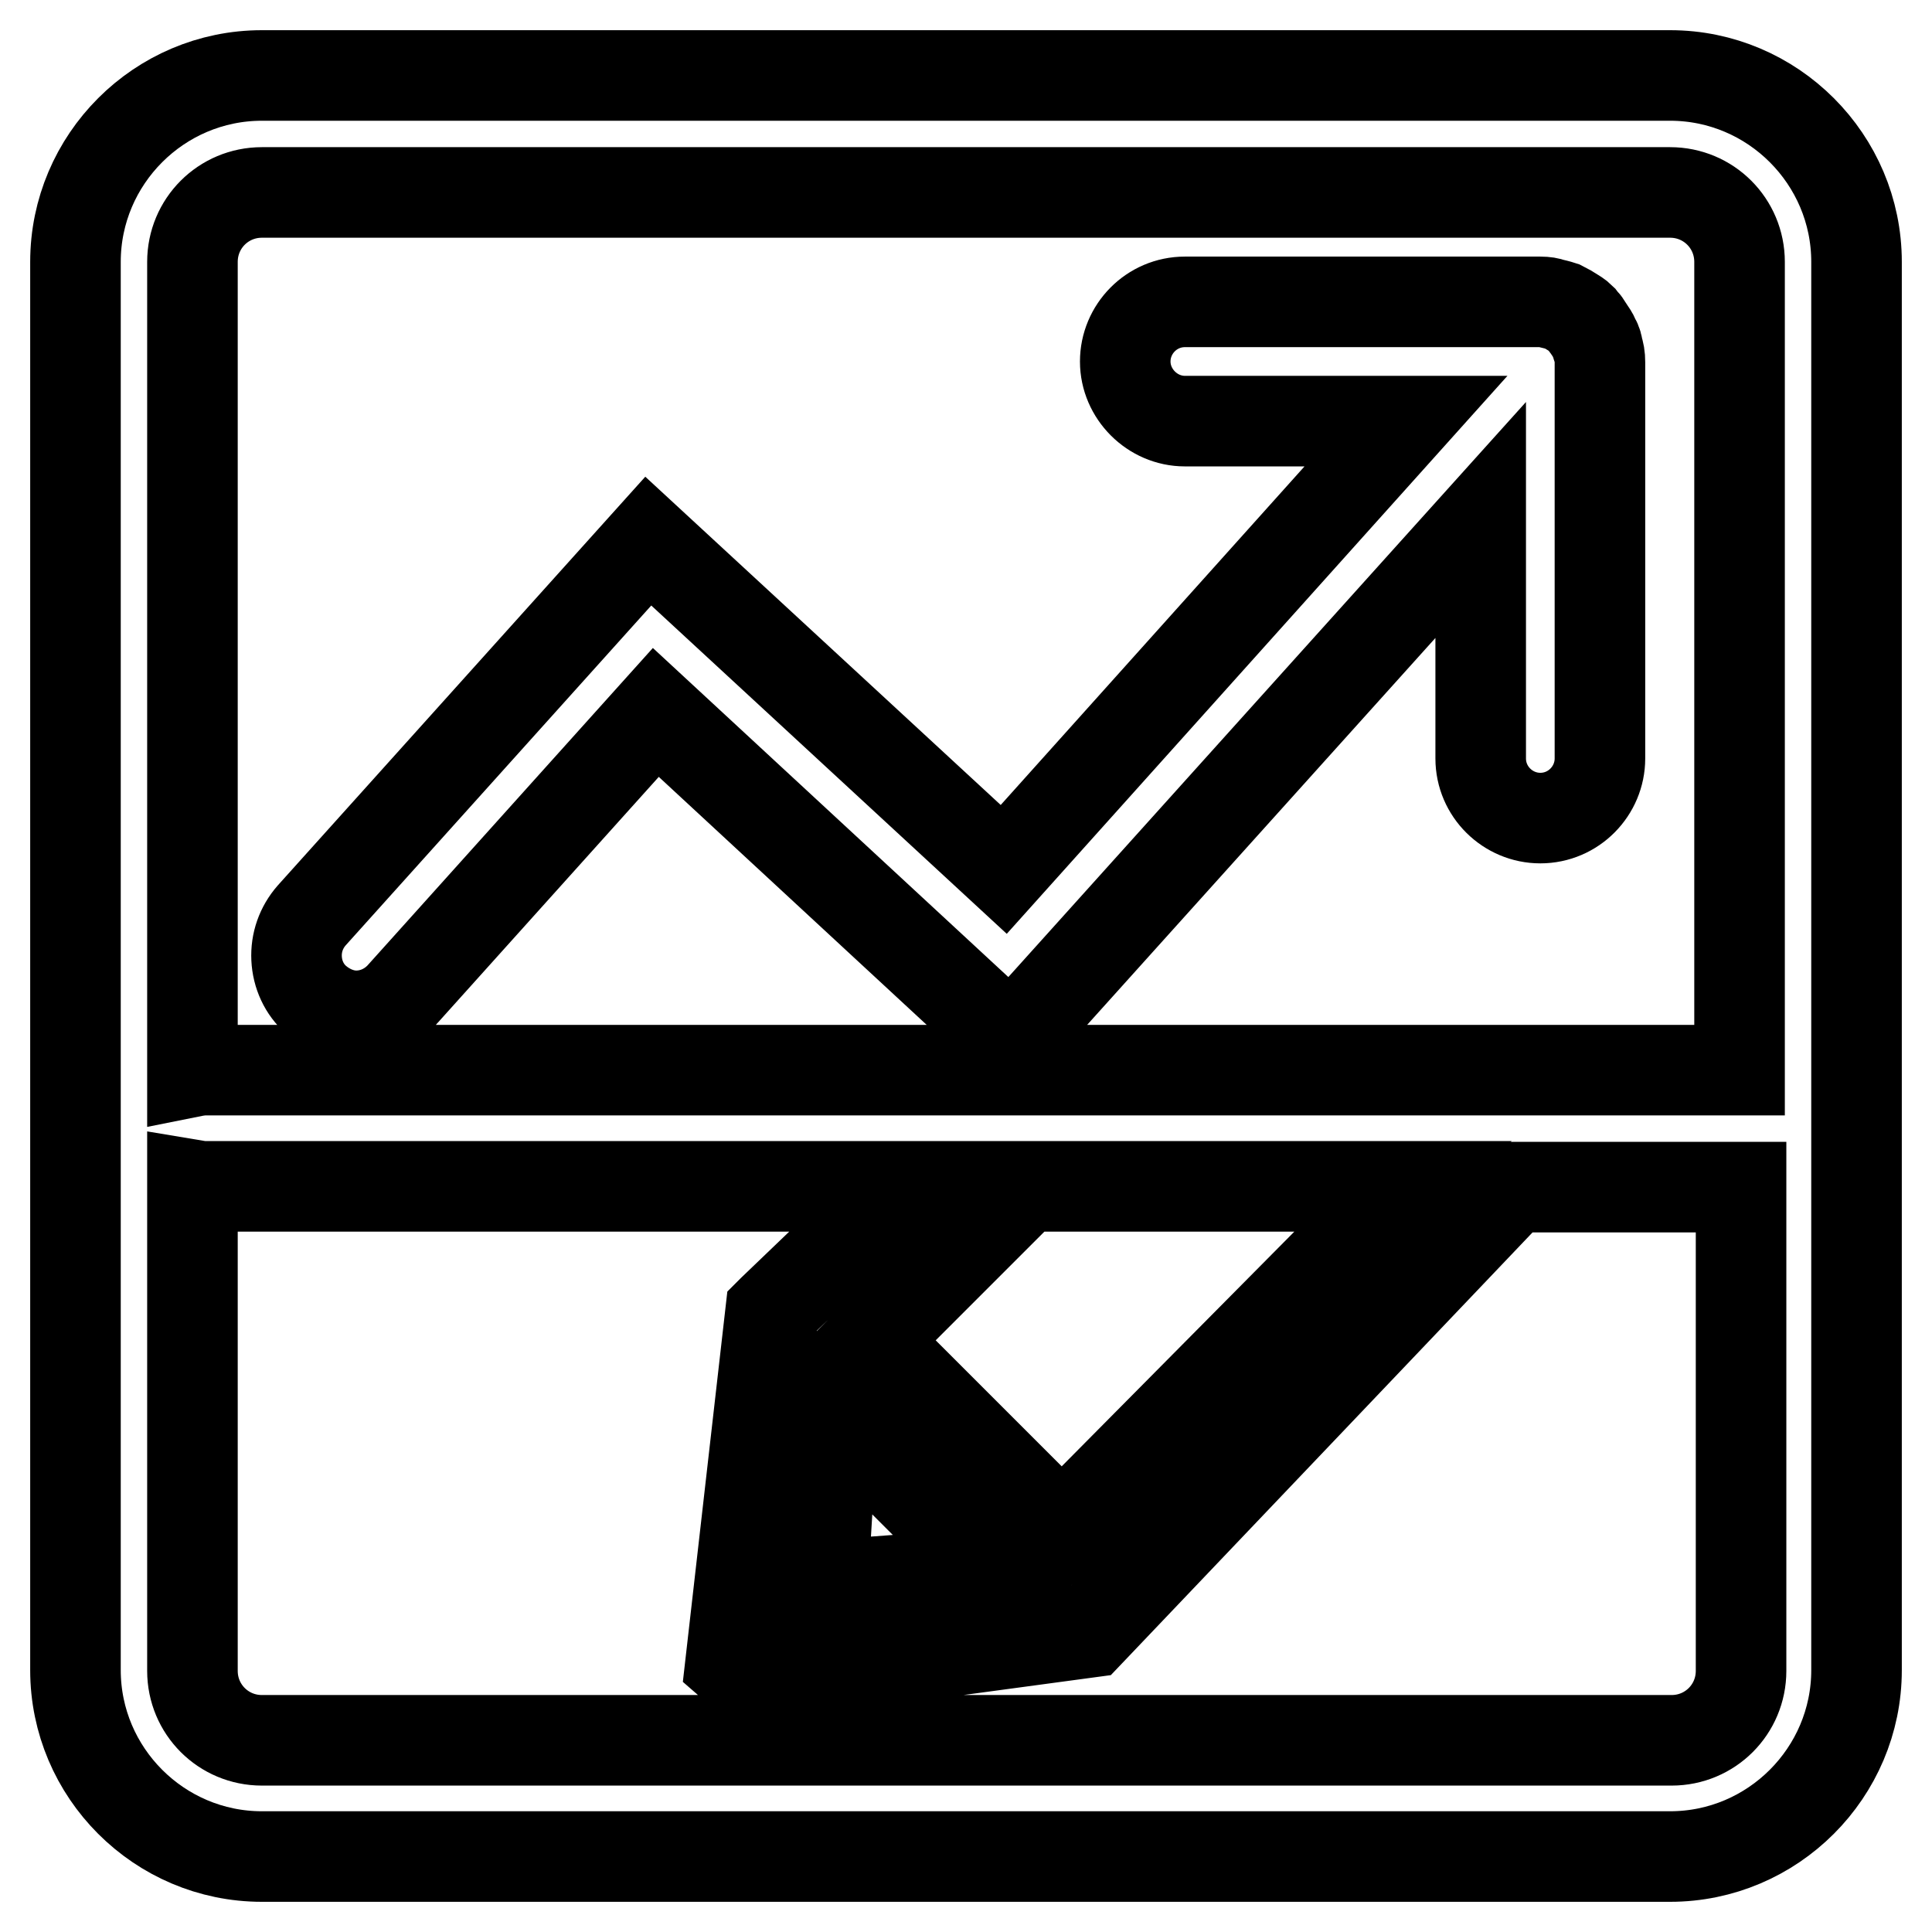
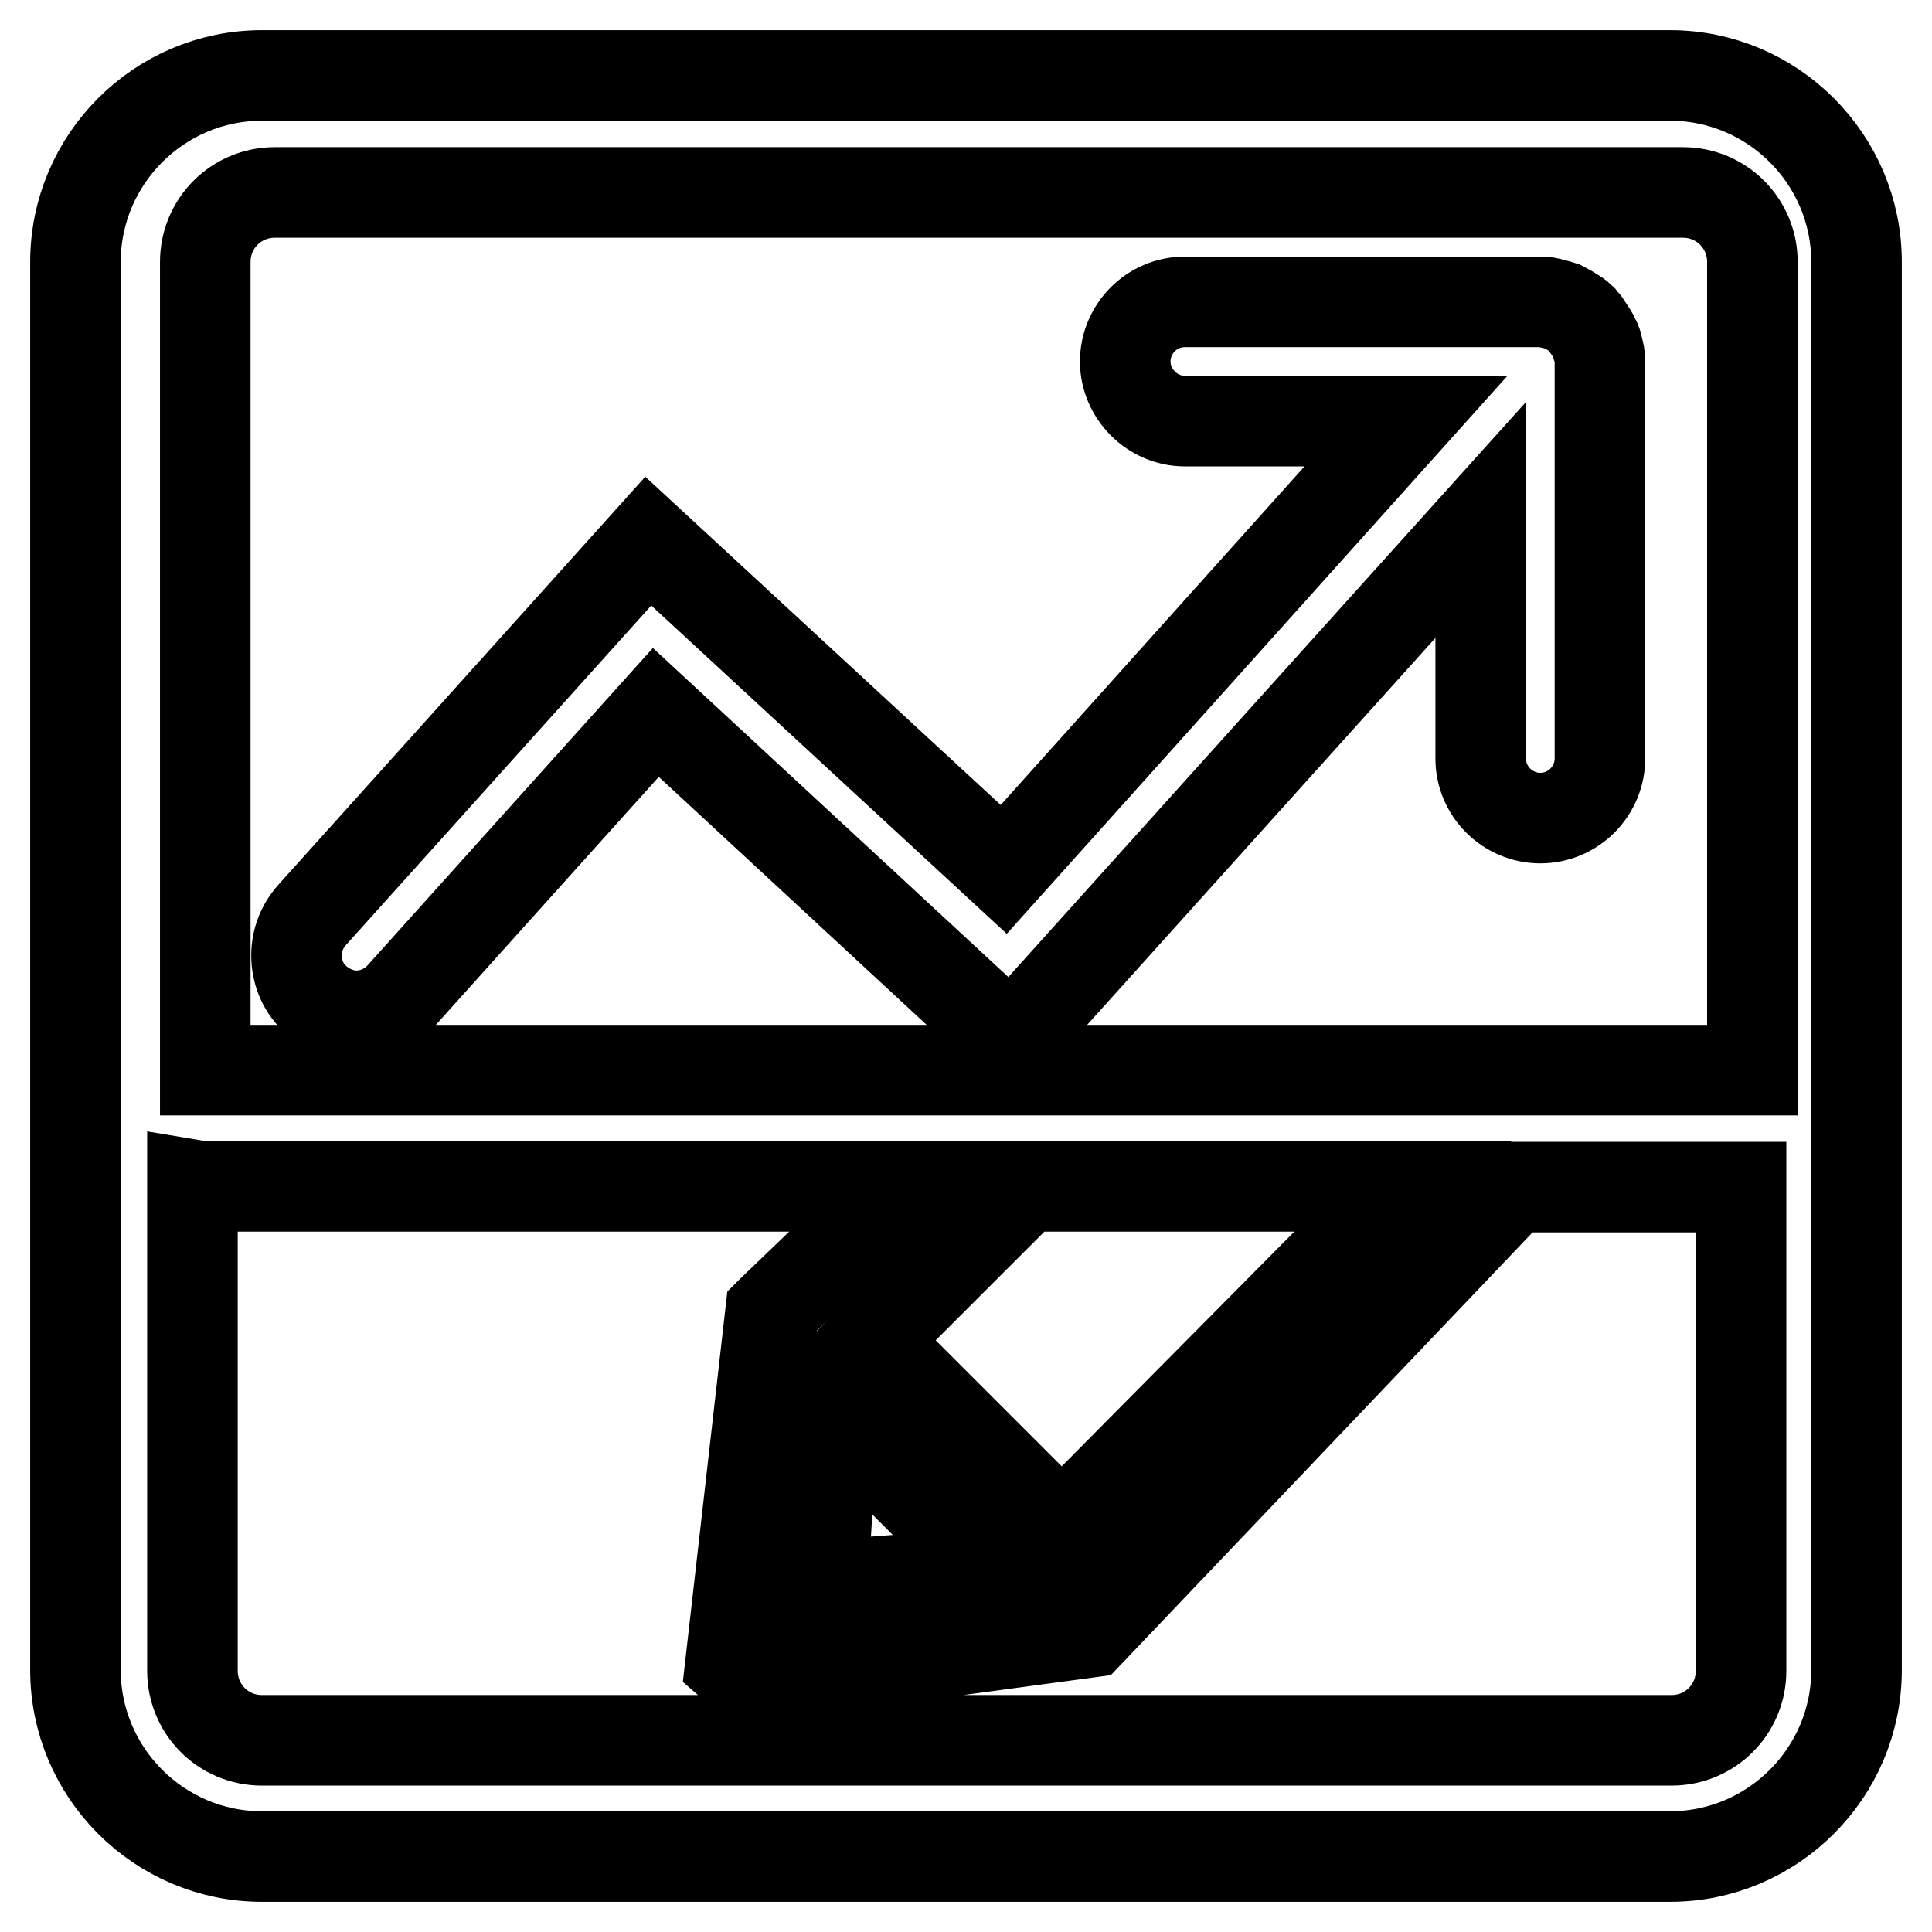
<svg xmlns="http://www.w3.org/2000/svg" version="1.1" x="0px" y="0px" viewBox="0 0 256 256" enable-background="new 0 0 256 256" xml:space="preserve">
  <g>
-     <path stroke-width="12" fill-opacity="0" stroke="#000000" d="M221.3,10H34.7C21.1,10,10,21.1,10,34.7v186.6c0,13.6,11.1,24.7,24.7,24.7h186.6 c13.6,0,24.7-11.1,24.7-24.7v-71.8V34.7C246,21.1,234.9,10,221.3,10L221.3,10z M211.7,46.1c0-0.2-0.1-0.7-0.4-1.2 c-0.2-0.5-0.5-0.9-0.7-1.2c-0.5-0.8-0.7-1.1-0.8-1.1l-0.3-0.4c-0.4-0.4-0.8-0.6-1.1-0.8c-0.3-0.2-0.8-0.5-1.4-0.8 c-0.6-0.2-1.1-0.3-1.5-0.4c-0.2-0.1-0.7-0.2-1.4-0.2H157c-4.4,0-7.9,3.6-7.9,7.9s3.6,7.9,7.9,7.9h29.3L133,115.2L85.9,71.7 l-44.6,49.6c-1.4,1.6-2.1,3.6-2,5.7c0.1,2.1,1,4.1,2.6,5.5c1.5,1.3,3.4,2.1,5.3,2.1c2.3,0,4.4-1,5.9-2.6l33.8-37.6l47.1,43.6 l62.2-69.1v31.6c0,4.4,3.6,7.9,7.9,7.9c4.4,0,7.9-3.6,7.9-7.9l0-52.5C212,47.2,211.9,46.7,211.7,46.1L211.7,46.1z M230.5,141.8 H27.2c-0.6,0-1.2,0.1-1.7,0.2V34.7c0-5.1,4.1-9.2,9.2-9.2h186.6c5.1,0,9.2,4.1,9.2,9.2V141.8L230.5,141.8z M25.5,157 c0.6,0.1,1.1,0.2,1.7,0.2h92.3l-17.1,16.4l-0.3,0.3l-5.3,46.5l2.3,2l45.2-6.1l56.2-59h30.2v64.1c0,5.1-4.1,9.2-9.2,9.2H34.7 c-5.1,0-9.2-4.1-9.2-9.2V157L25.5,157z M135.9,157.2h50l-45.2,45.6l-25.2-25.2L135.9,157.2z M109,210.1l1.4-23.1l21.4,21.4 L109,210.1L109,210.1z" />
+     <path stroke-width="12" fill-opacity="0" stroke="#000000" d="M221.3,10H34.7C21.1,10,10,21.1,10,34.7v186.6c0,13.6,11.1,24.7,24.7,24.7h186.6 c13.6,0,24.7-11.1,24.7-24.7v-71.8V34.7C246,21.1,234.9,10,221.3,10L221.3,10z M211.7,46.1c0-0.2-0.1-0.7-0.4-1.2 c-0.2-0.5-0.5-0.9-0.7-1.2c-0.5-0.8-0.7-1.1-0.8-1.1l-0.3-0.4c-0.4-0.4-0.8-0.6-1.1-0.8c-0.3-0.2-0.8-0.5-1.4-0.8 c-0.6-0.2-1.1-0.3-1.5-0.4c-0.2-0.1-0.7-0.2-1.4-0.2H157c-4.4,0-7.9,3.6-7.9,7.9s3.6,7.9,7.9,7.9h29.3L133,115.2L85.9,71.7 l-44.6,49.6c-1.4,1.6-2.1,3.6-2,5.7c0.1,2.1,1,4.1,2.6,5.5c1.5,1.3,3.4,2.1,5.3,2.1c2.3,0,4.4-1,5.9-2.6l33.8-37.6l47.1,43.6 l62.2-69.1v31.6c0,4.4,3.6,7.9,7.9,7.9c4.4,0,7.9-3.6,7.9-7.9l0-52.5C212,47.2,211.9,46.7,211.7,46.1L211.7,46.1z M230.5,141.8 H27.2V34.7c0-5.1,4.1-9.2,9.2-9.2h186.6c5.1,0,9.2,4.1,9.2,9.2V141.8L230.5,141.8z M25.5,157 c0.6,0.1,1.1,0.2,1.7,0.2h92.3l-17.1,16.4l-0.3,0.3l-5.3,46.5l2.3,2l45.2-6.1l56.2-59h30.2v64.1c0,5.1-4.1,9.2-9.2,9.2H34.7 c-5.1,0-9.2-4.1-9.2-9.2V157L25.5,157z M135.9,157.2h50l-45.2,45.6l-25.2-25.2L135.9,157.2z M109,210.1l1.4-23.1l21.4,21.4 L109,210.1L109,210.1z" />
  </g>
</svg>